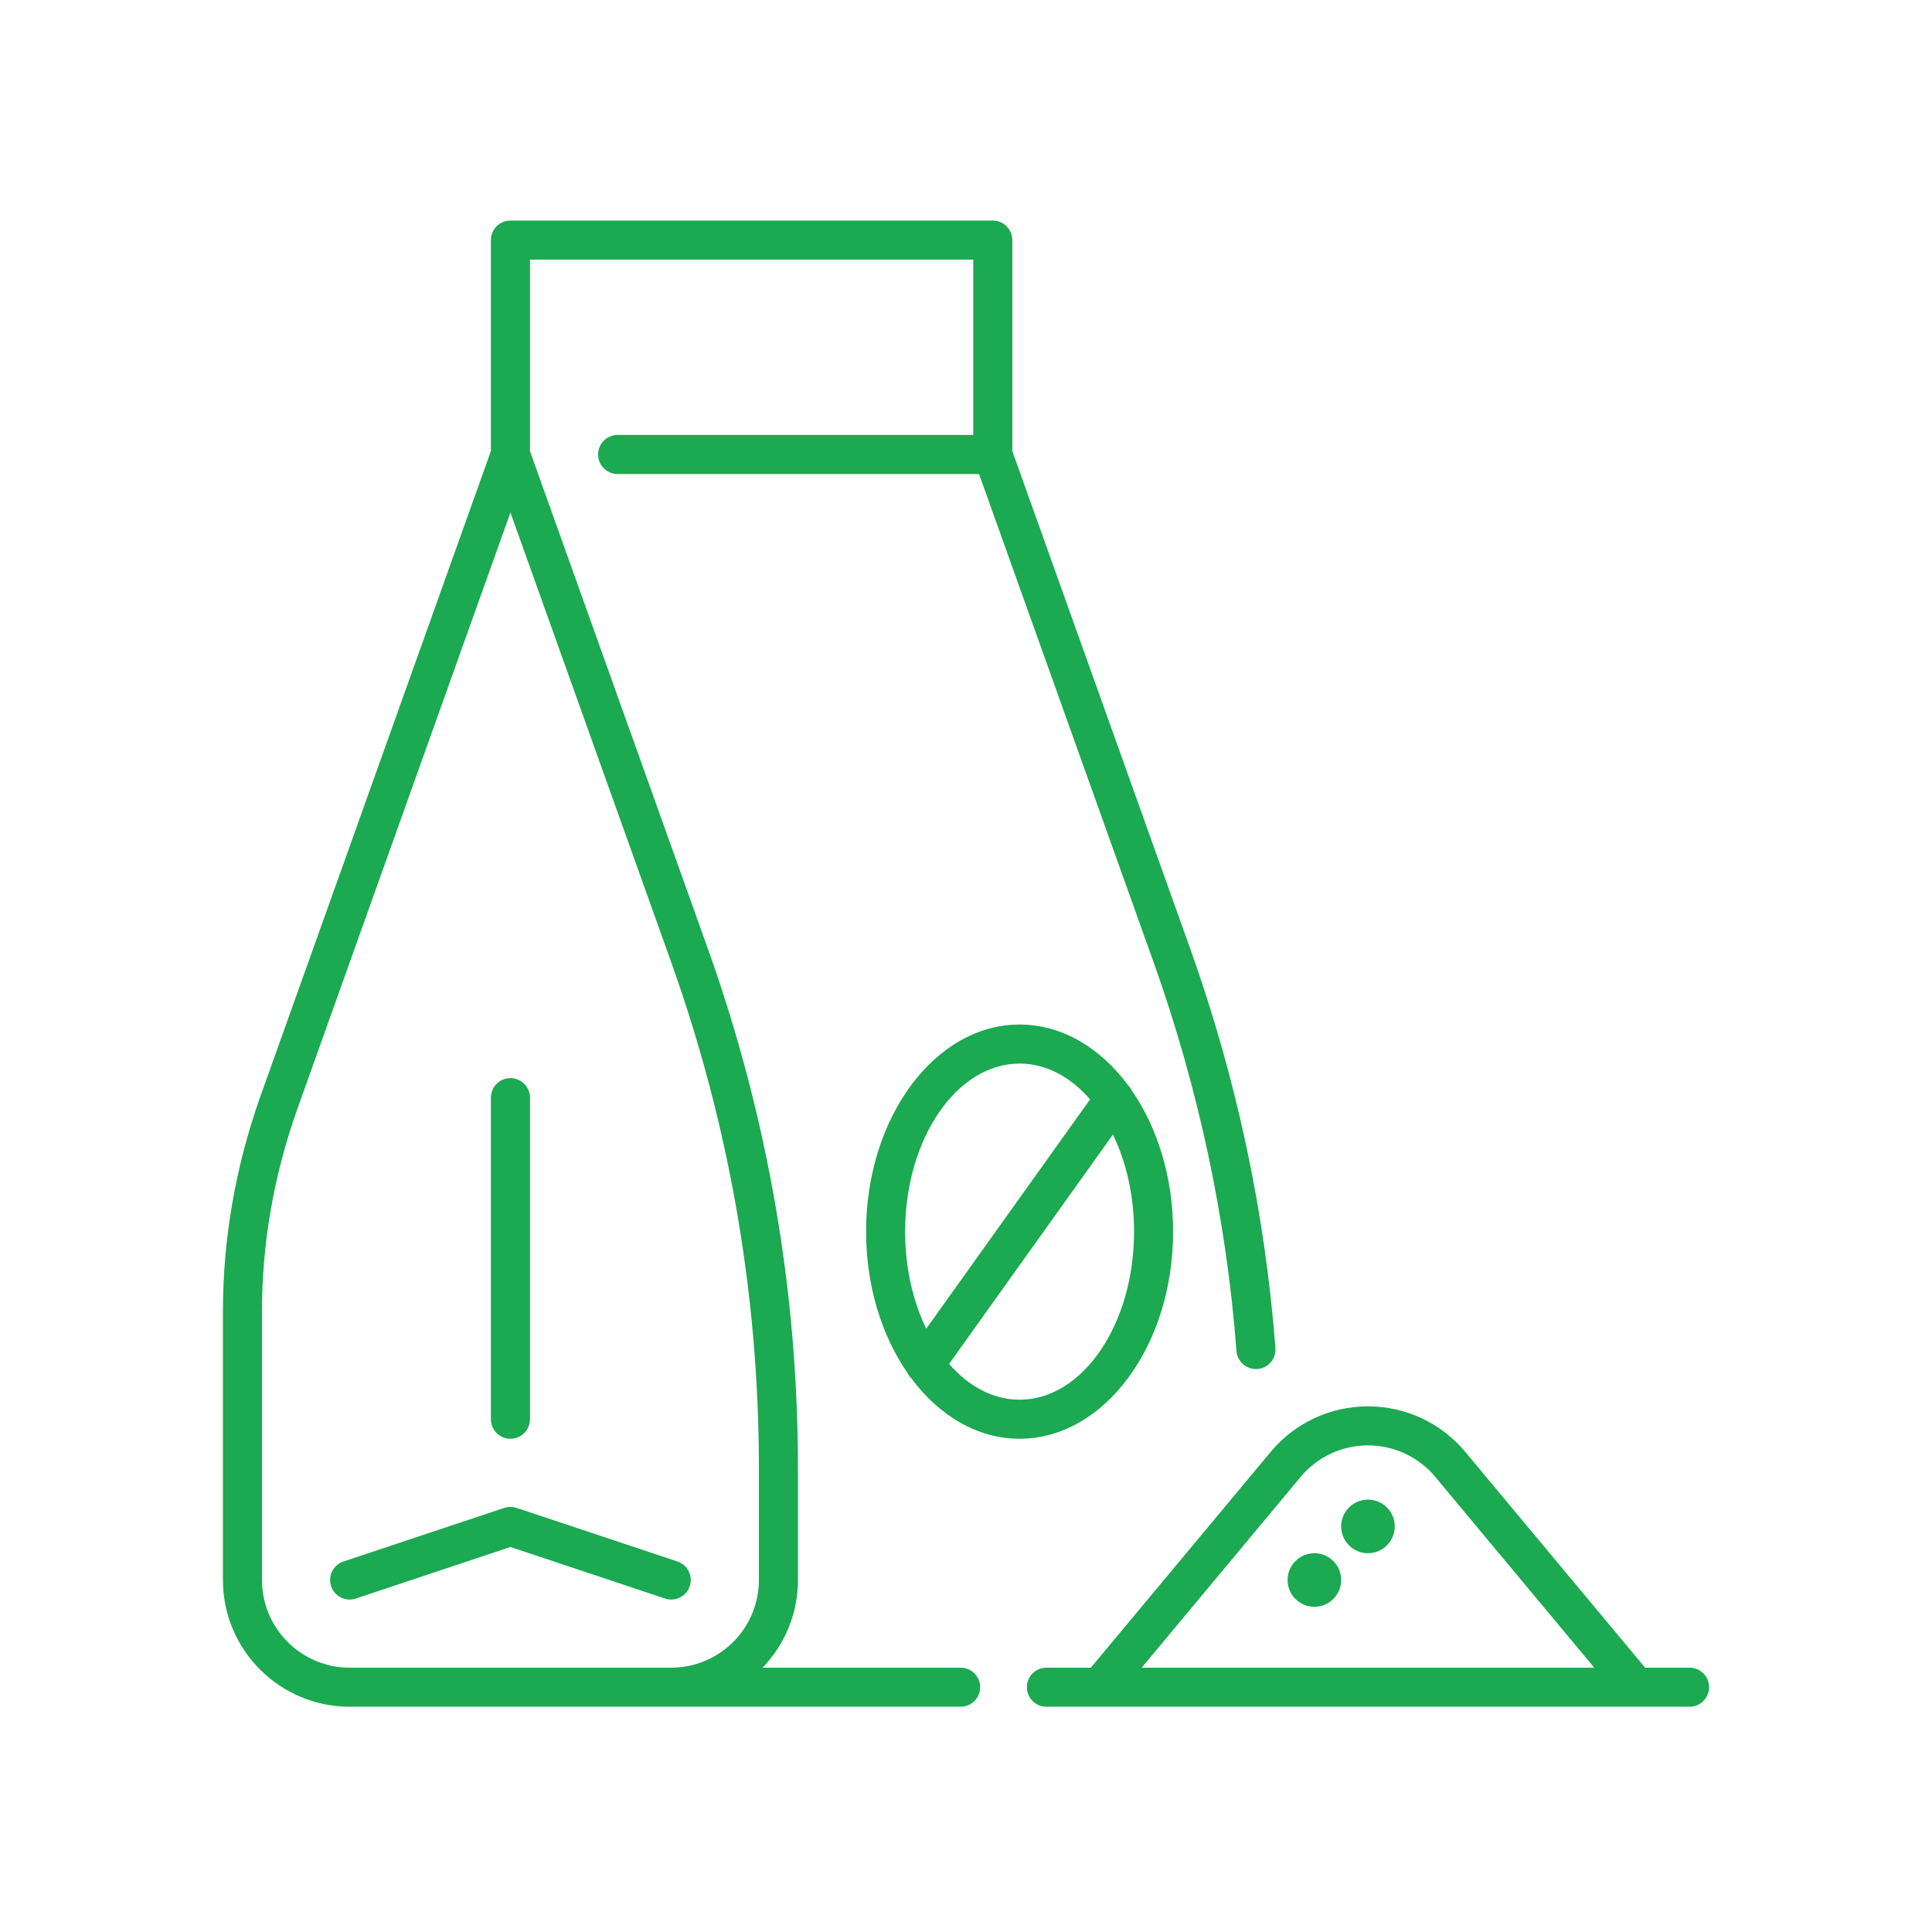
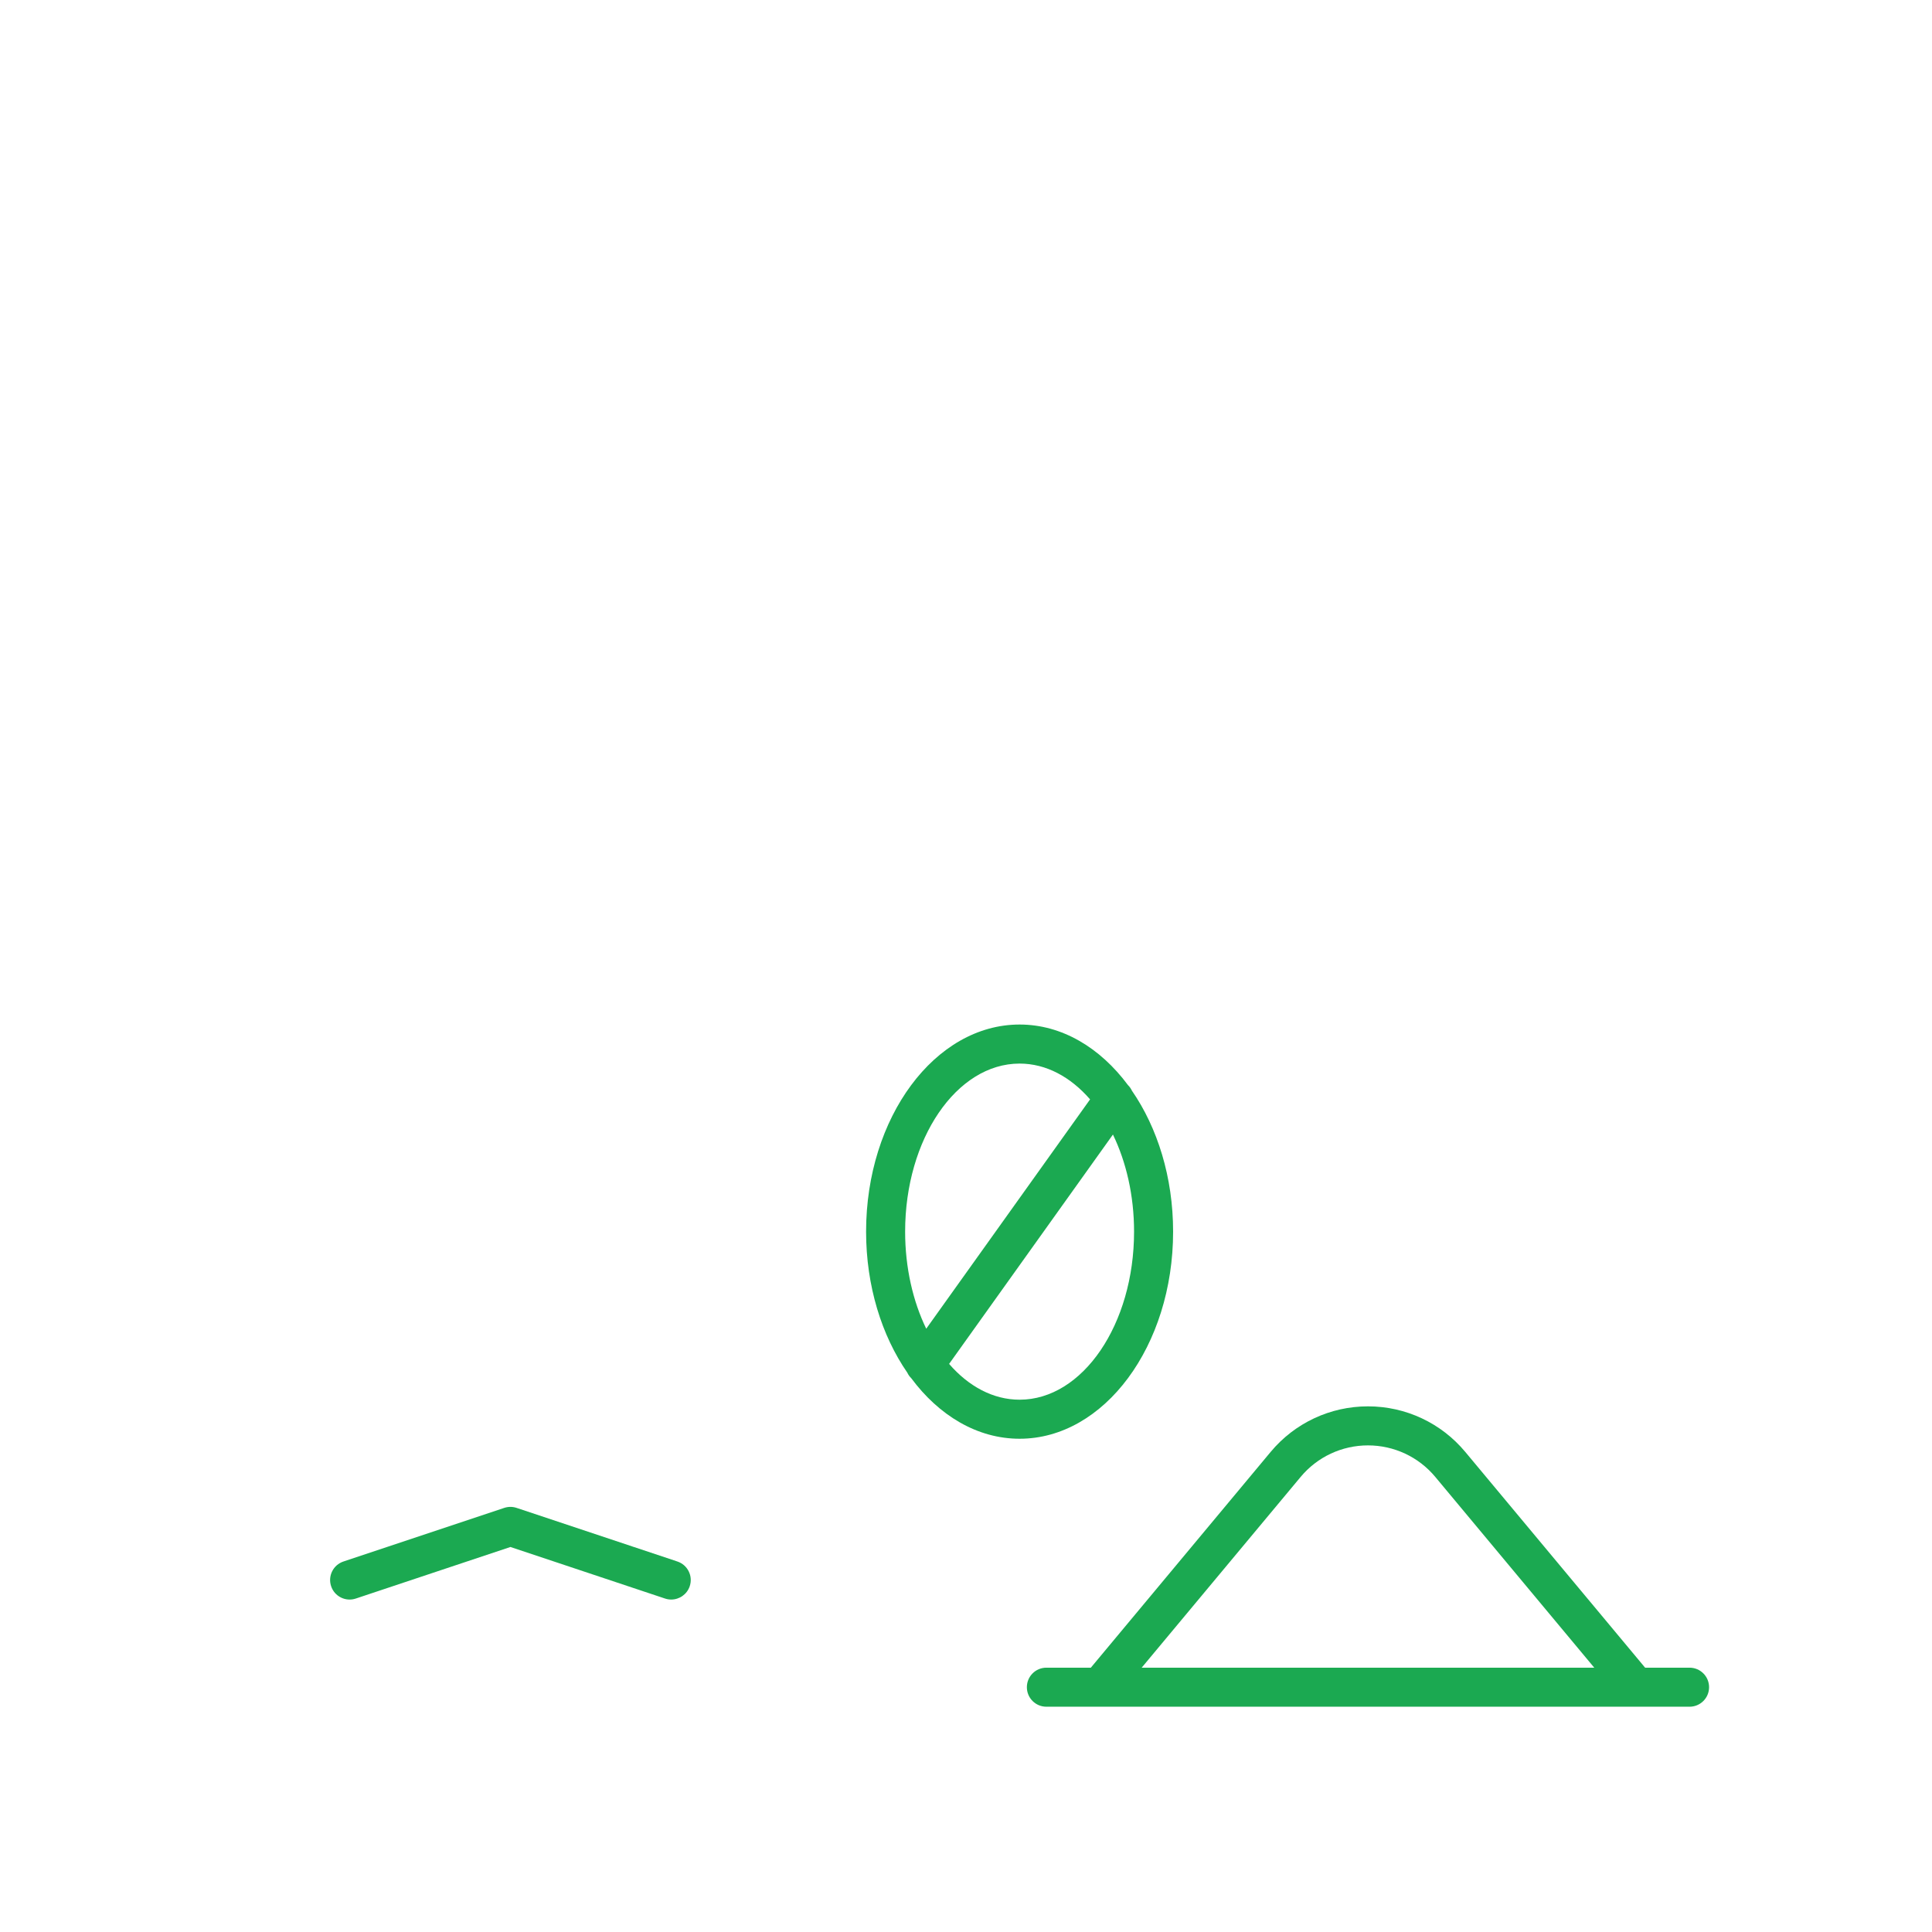
<svg xmlns="http://www.w3.org/2000/svg" width="91px" height="91px" viewBox="0 0 91 91">
  <title>Concimi</title>
  <g id="Page-1" stroke="none" stroke-width="1" fill="none" fill-rule="evenodd">
    <g id="Concimi" transform="translate(0.5, 0.389)">
-       <rect id="Rectangle" x="0" y="0" width="90" height="90" />
      <g transform="translate(10, 10)" fill="#1BA951">
-         <path d="M1.839,64.032 L1.839,51.384 C1.839,48.194 2.39,45.01 3.477,41.924 L13.542,13.751 L21.132,34.981 C23.861,42.641 25.245,50.64 25.245,58.756 L25.245,64.032 C25.245,66.309 23.392,68.161 21.115,68.161 L5.969,68.161 C3.692,68.161 1.839,66.309 1.839,64.032 M34.747,68.161 L25.419,68.161 C26.449,67.088 27.084,65.634 27.084,64.032 L27.084,58.756 C27.084,50.429 25.664,42.222 22.865,34.362 L14.462,10.859 L14.462,1.84 L35.342,1.84 L35.342,10.098 L18.59,10.098 C18.083,10.098 17.671,10.51 17.671,11.018 C17.671,11.526 18.083,11.938 18.59,11.938 L35.614,11.938 L43.853,34.981 C45.961,40.906 47.269,47.051 47.74,53.247 C47.779,53.753 48.22,54.131 48.727,54.094 C49.233,54.055 49.613,53.614 49.574,53.107 C49.091,46.749 47.749,40.443 45.585,34.362 L37.182,10.859 L37.182,0.92 C37.182,0.412 36.77,0 36.262,0 L13.542,0 C13.034,0 12.622,0.412 12.622,0.92 L12.622,10.859 L1.743,41.31 C0.586,44.596 0,47.986 0,51.384 L0,64.032 C0,67.323 2.677,70 5.969,70 L21.115,70 L34.747,70 C35.255,70 35.667,69.588 35.667,69.081 C35.667,68.573 35.255,68.161 34.747,68.161" id="Fill-1" />
        <path d="M21.988,64.323 C22.149,63.841 21.888,63.32 21.406,63.16 L13.832,60.635 C13.644,60.572 13.44,60.572 13.25,60.635 L5.677,63.16 C5.196,63.32 4.935,63.841 5.096,64.323 C5.256,64.805 5.777,65.066 6.259,64.905 L13.542,62.476 L20.825,64.905 C20.92,64.937 21.019,64.952 21.115,64.952 C21.5,64.952 21.859,64.708 21.988,64.323" id="Fill-4" />
-         <path d="M13.542,57.378 C14.05,57.378 14.462,56.966 14.462,56.458 L14.462,41.312 C14.462,40.804 14.05,40.392 13.542,40.392 C13.034,40.392 12.622,40.804 12.622,41.312 L12.622,56.458 C12.622,56.966 13.034,57.378 13.542,57.378" id="Fill-6" />
        <path d="M37.524,55.539 C36.273,55.539 35.12,54.908 34.204,53.853 L41.921,43.05 C42.546,44.342 42.916,45.92 42.916,47.623 C42.916,51.988 40.497,55.539 37.524,55.539 M37.524,39.707 C38.776,39.707 39.928,40.338 40.844,41.393 L33.127,52.196 C32.502,50.903 32.133,49.326 32.133,47.623 C32.133,43.258 34.551,39.707 37.524,39.707 M44.755,47.623 C44.755,45.059 44.017,42.724 42.813,40.981 C42.768,40.886 42.708,40.798 42.63,40.722 C41.321,38.959 39.515,37.868 37.524,37.868 C33.537,37.868 30.294,42.244 30.294,47.623 C30.294,50.188 31.032,52.522 32.236,54.266 C32.281,54.36 32.34,54.448 32.418,54.523 C33.727,56.287 35.533,57.378 37.524,57.378 C41.511,57.378 44.755,53.002 44.755,47.623" id="Fill-8" />
        <path d="M43.274,68.161 L50.761,59.177 C51.548,58.233 52.705,57.691 53.933,57.691 C55.162,57.691 56.319,58.233 57.105,59.177 L64.592,68.161 L43.274,68.161 Z M69.08,68.161 L66.987,68.161 L58.518,58 C57.381,56.635 55.71,55.852 53.933,55.852 L53.933,55.852 C52.156,55.852 50.485,56.635 49.348,58 L40.88,68.161 L38.786,68.161 C38.278,68.161 37.867,68.573 37.867,69.081 C37.867,69.589 38.278,70 38.786,70 L41.311,70 L66.555,70 L69.08,70 C69.588,70 70,69.589 70,69.081 C70,68.573 69.588,68.161 69.08,68.161 L69.08,68.161 Z" id="Fill-10" />
-         <path d="M53.933,60.245 C53.236,60.245 52.671,60.81 52.671,61.507 C52.671,62.204 53.236,62.77 53.933,62.77 C54.63,62.77 55.195,62.204 55.195,61.507 C55.195,60.81 54.63,60.245 53.933,60.245" id="Fill-12" />
-         <path d="M51.409,62.77 C50.712,62.77 50.147,63.335 50.147,64.032 C50.147,64.729 50.712,65.294 51.409,65.294 C52.106,65.294 52.671,64.729 52.671,64.032 C52.671,63.335 52.106,62.77 51.409,62.77" id="Fill-14" />
      </g>
    </g>
  </g>
</svg>